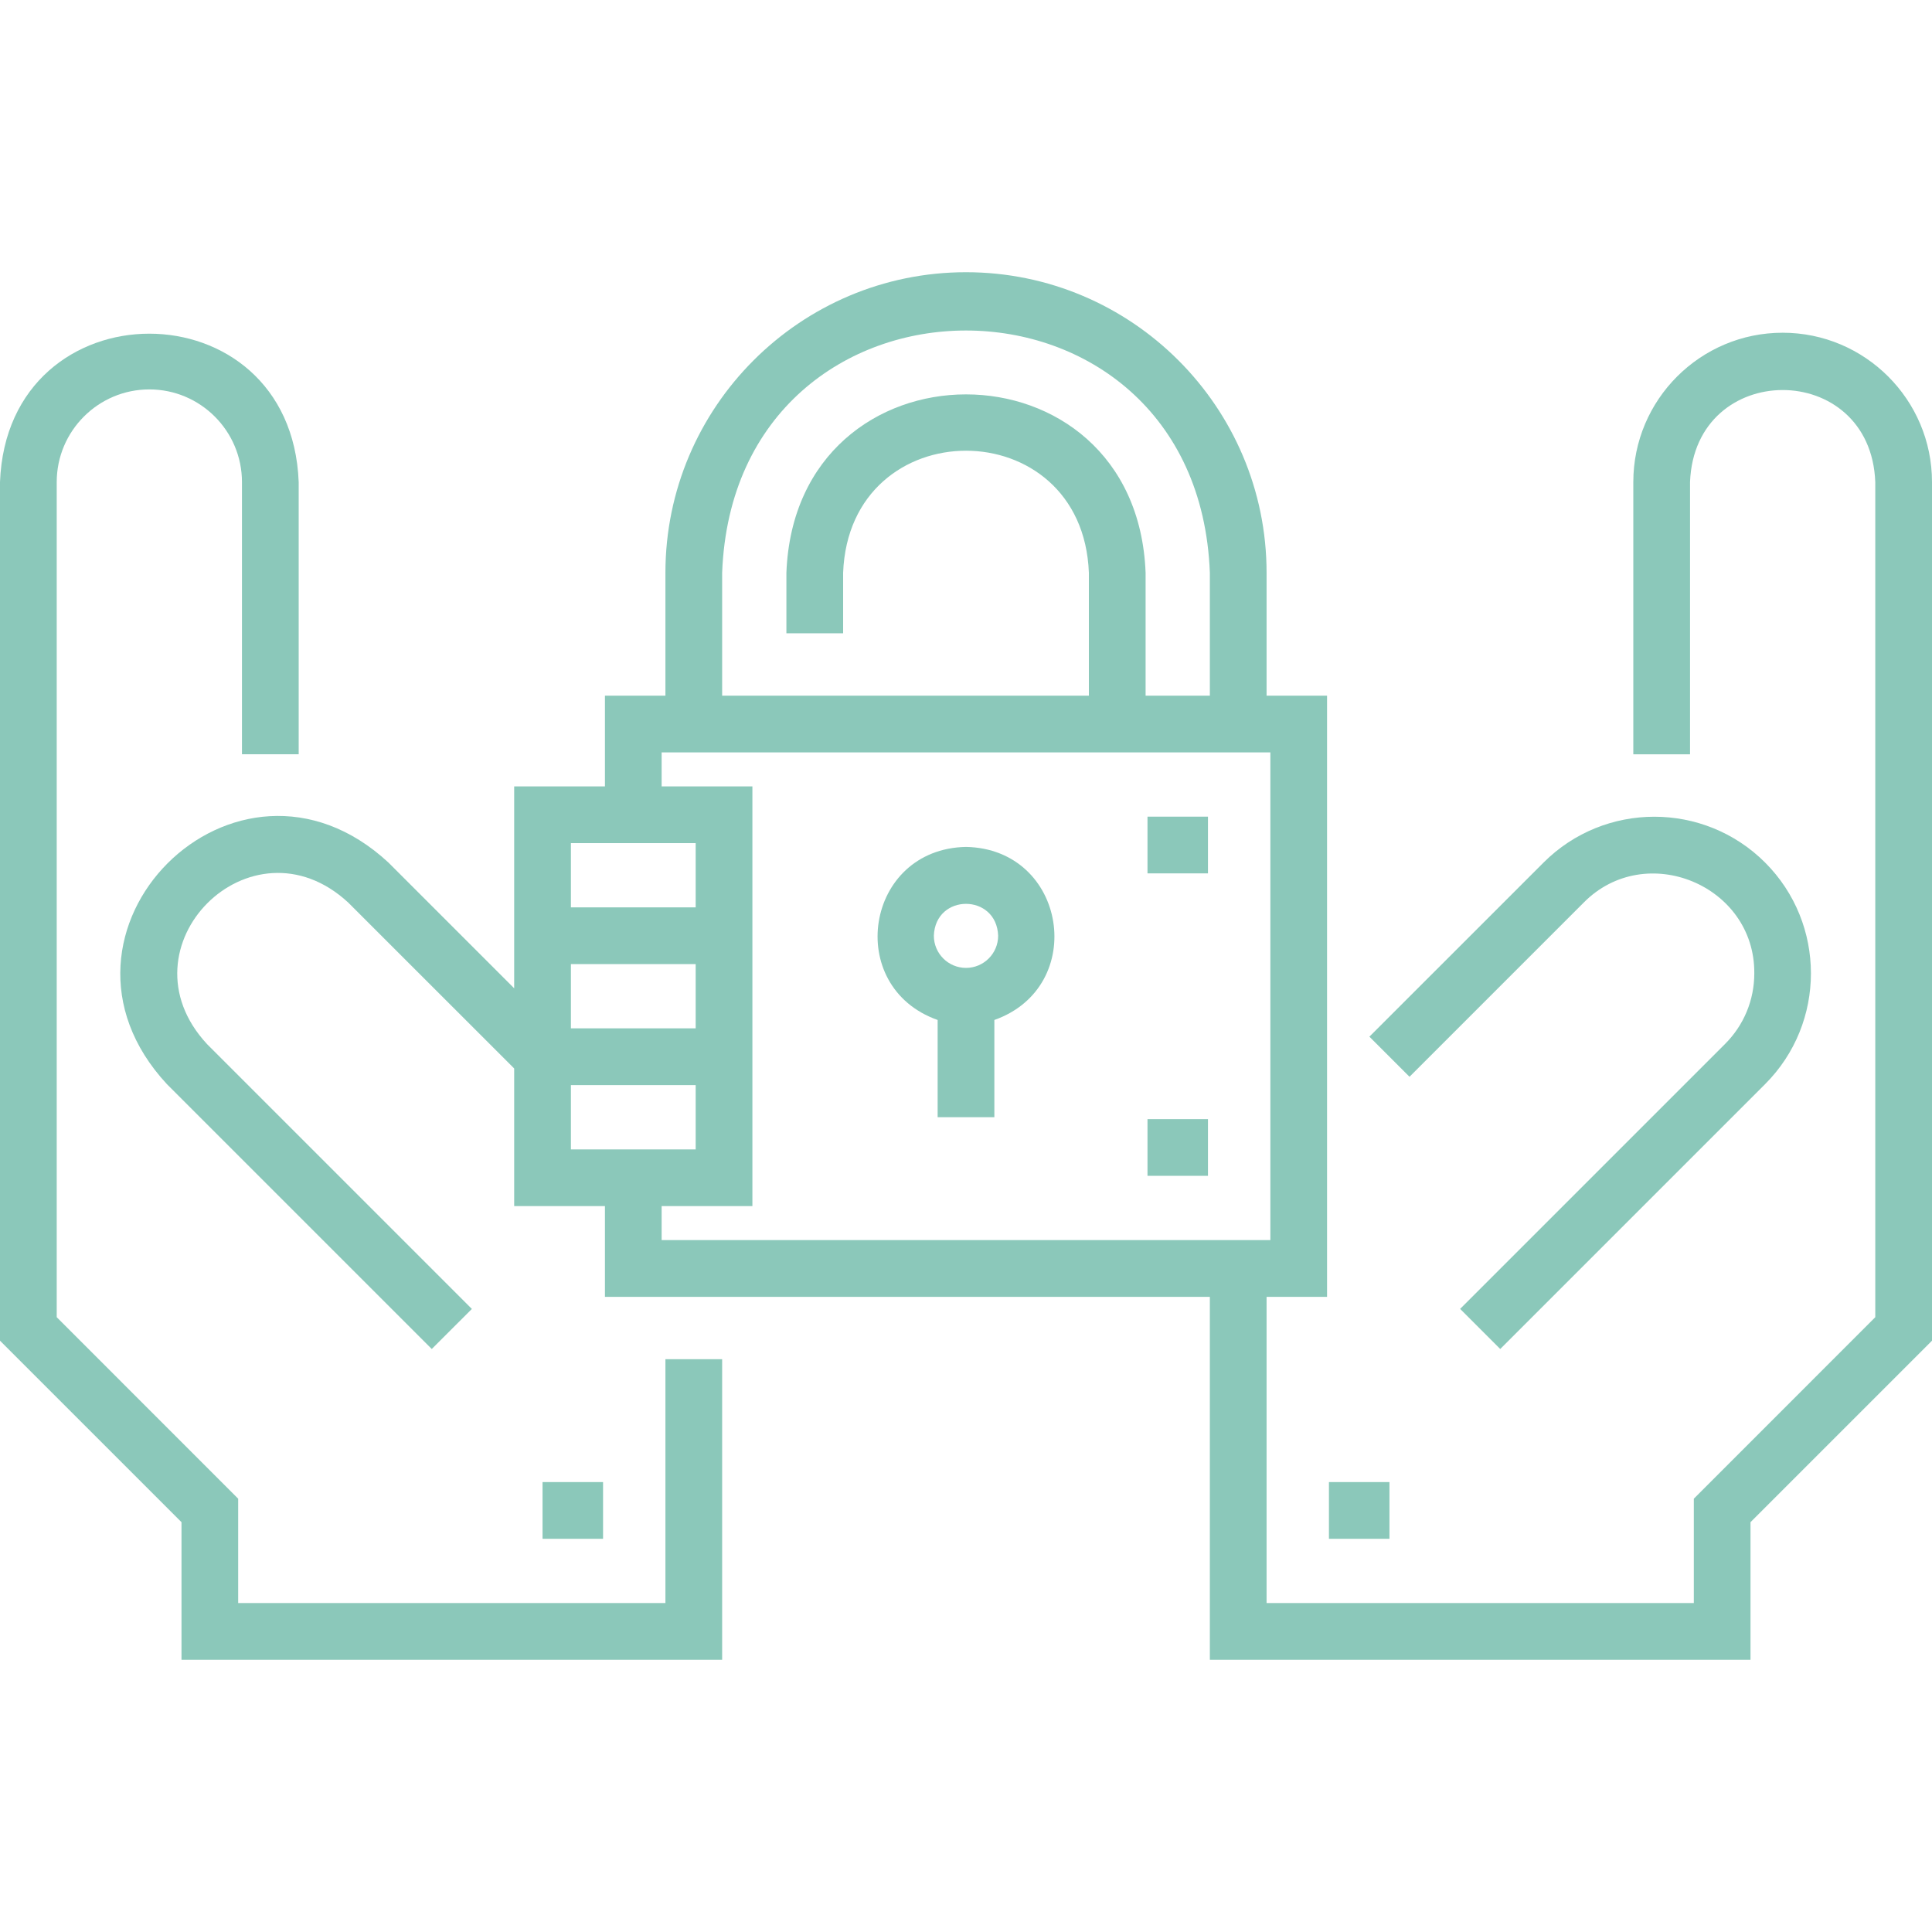
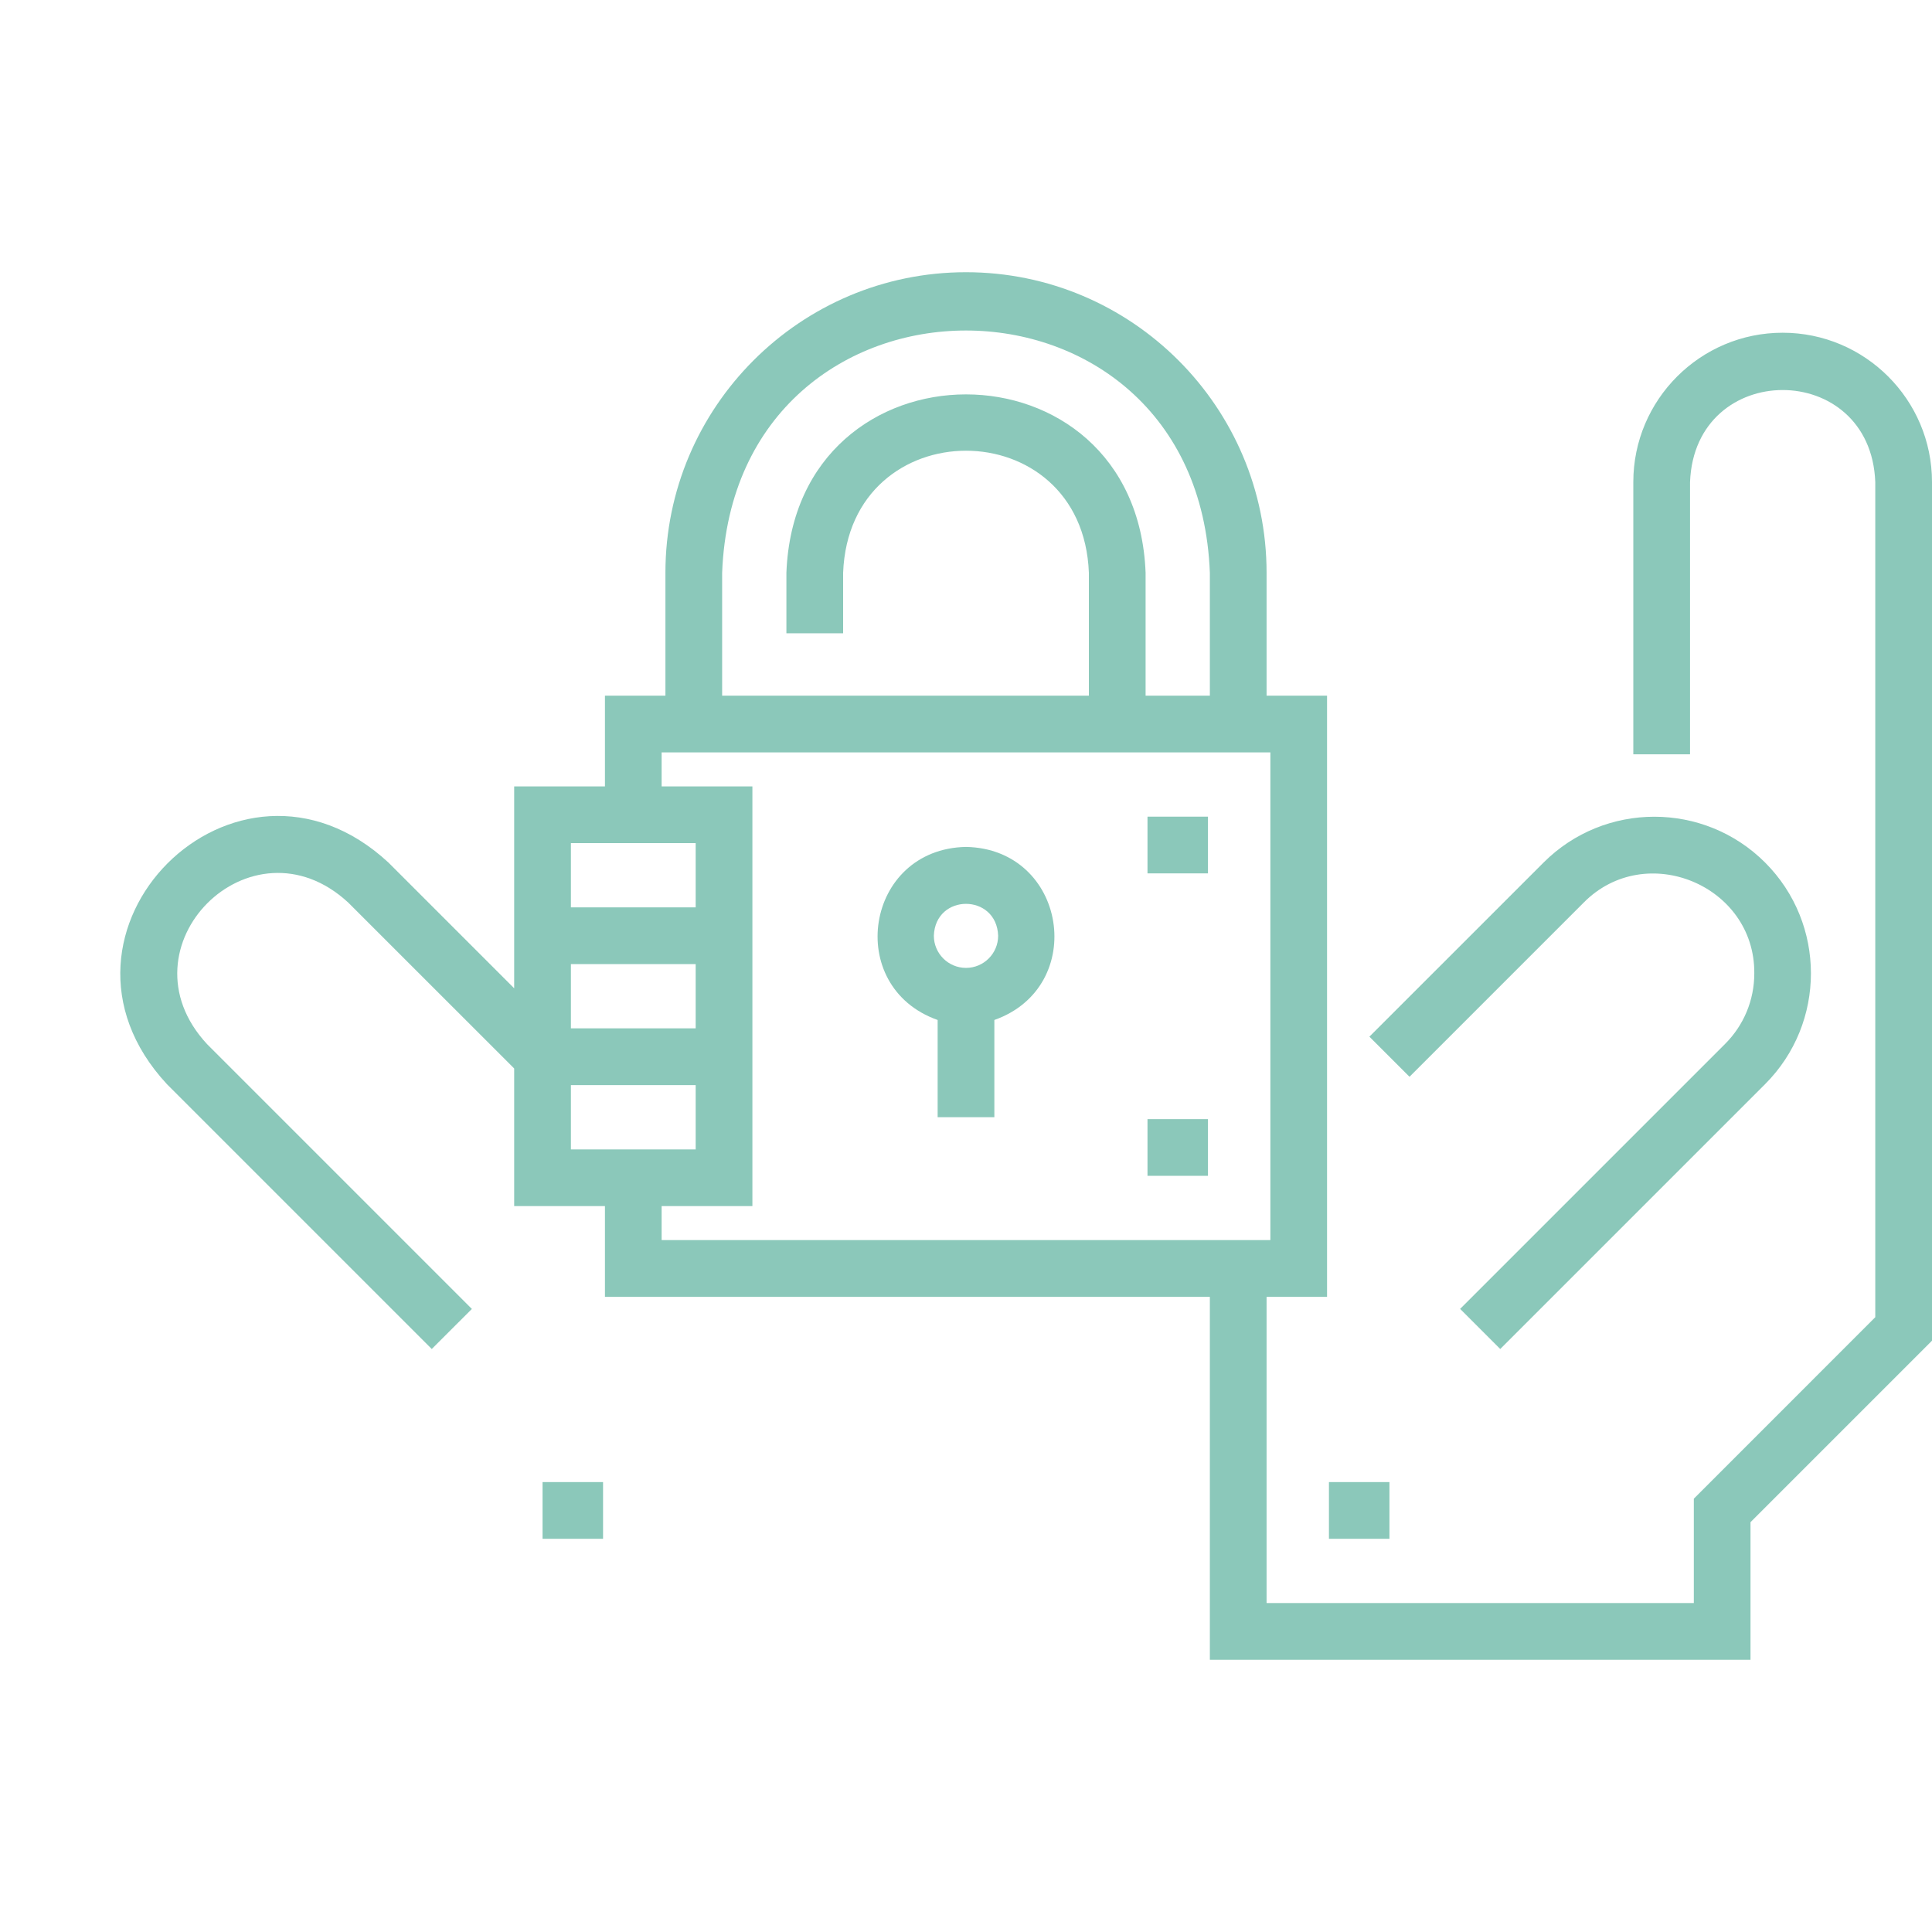
<svg xmlns="http://www.w3.org/2000/svg" width="50" height="50" viewBox="0 0 50 50" fill="none">
  <g clip-path="url(#clip0_369_623)">
    <path d="M40.985 23.36C42.587 21.738 45.42 22.91 45.401 25.19C45.401 25.881 45.132 26.531 44.643 27.019L37.788 33.874L38.826 34.912L45.681 28.057C47.262 26.476 47.262 23.904 45.681 22.323C44.1 20.742 41.528 20.741 39.947 22.323L35.44 26.829L36.478 27.867L40.985 23.36Z" fill="#8BC8BA" />
    <path d="M46.135 8.611C44.004 8.611 42.27 10.344 42.27 12.476V19.521H43.738V12.476C43.858 9.301 48.412 9.299 48.532 12.476V34.089L43.836 38.786V41.487H32.779V33.562H34.344V18.004H32.779V14.824C32.779 10.535 29.289 7.045 25 7.045C20.711 7.045 17.221 10.535 17.221 14.824V18.004H15.656V20.352H13.307V25.577L10.053 22.323C6.111 18.668 0.665 24.116 4.319 28.057L11.174 34.912L12.212 33.875L5.357 27.02C3.025 24.505 6.5 21.029 9.015 23.361L13.307 27.652V31.213H15.656V33.562H31.311V42.955H45.303V39.394L50 34.697V12.476C50 10.344 48.266 8.611 46.135 8.611ZM18.689 14.824C19.007 6.461 30.995 6.466 31.311 14.824V18.004H29.648V14.824C29.414 8.666 20.585 8.669 20.352 14.824V16.389H21.82V14.824C21.98 10.611 28.021 10.612 28.18 14.824V18.004H18.689V14.824ZM18.004 21.82V23.483H14.775V21.82H18.004ZM18.004 26.614H14.775V24.951H18.004V26.614ZM14.775 28.082H18.004V29.746H14.775V28.082ZM17.123 31.213H19.472V20.352H17.123V19.472H32.877V32.094H17.123V31.213Z" fill="#8BC8BA" />
-     <path d="M17.221 41.487H6.164V38.786L1.468 34.089V12.476C1.468 11.154 2.543 10.078 3.865 10.078C5.187 10.078 6.262 11.154 6.262 12.476V19.52H7.73V12.476C7.536 7.356 0.194 7.355 0 12.476V34.697L4.697 39.394V42.955H18.689V35.176H17.221V41.487Z" fill="#8BC8BA" />
    <path d="M25 21.918C22.387 21.969 21.836 25.537 24.266 26.397V28.914H25.734V26.397C28.166 25.535 27.61 21.969 25 21.918ZM25 25.049C24.541 25.049 24.168 24.676 24.168 24.217C24.207 23.116 25.793 23.117 25.832 24.217C25.832 24.676 25.459 25.049 25 25.049Z" fill="#8BC8BA" />
    <path d="M29.697 28.963H31.262V30.43H29.697V28.963Z" fill="#8BC8BA" />
    <path d="M29.697 21.135H31.262V22.603H29.697V21.135Z" fill="#8BC8BA" />
    <path d="M14.041 38.356H15.607V39.824H14.041V38.356Z" fill="#8BC8BA" />
    <path d="M34.393 38.356H35.959V39.824H34.393V38.356Z" fill="#8BC8BA" />
  </g>
  <defs>
    <clipPath id="clip0_369_623">
      <rect width="50" height="50" fill="white" />
    </clipPath>
  </defs>
</svg>